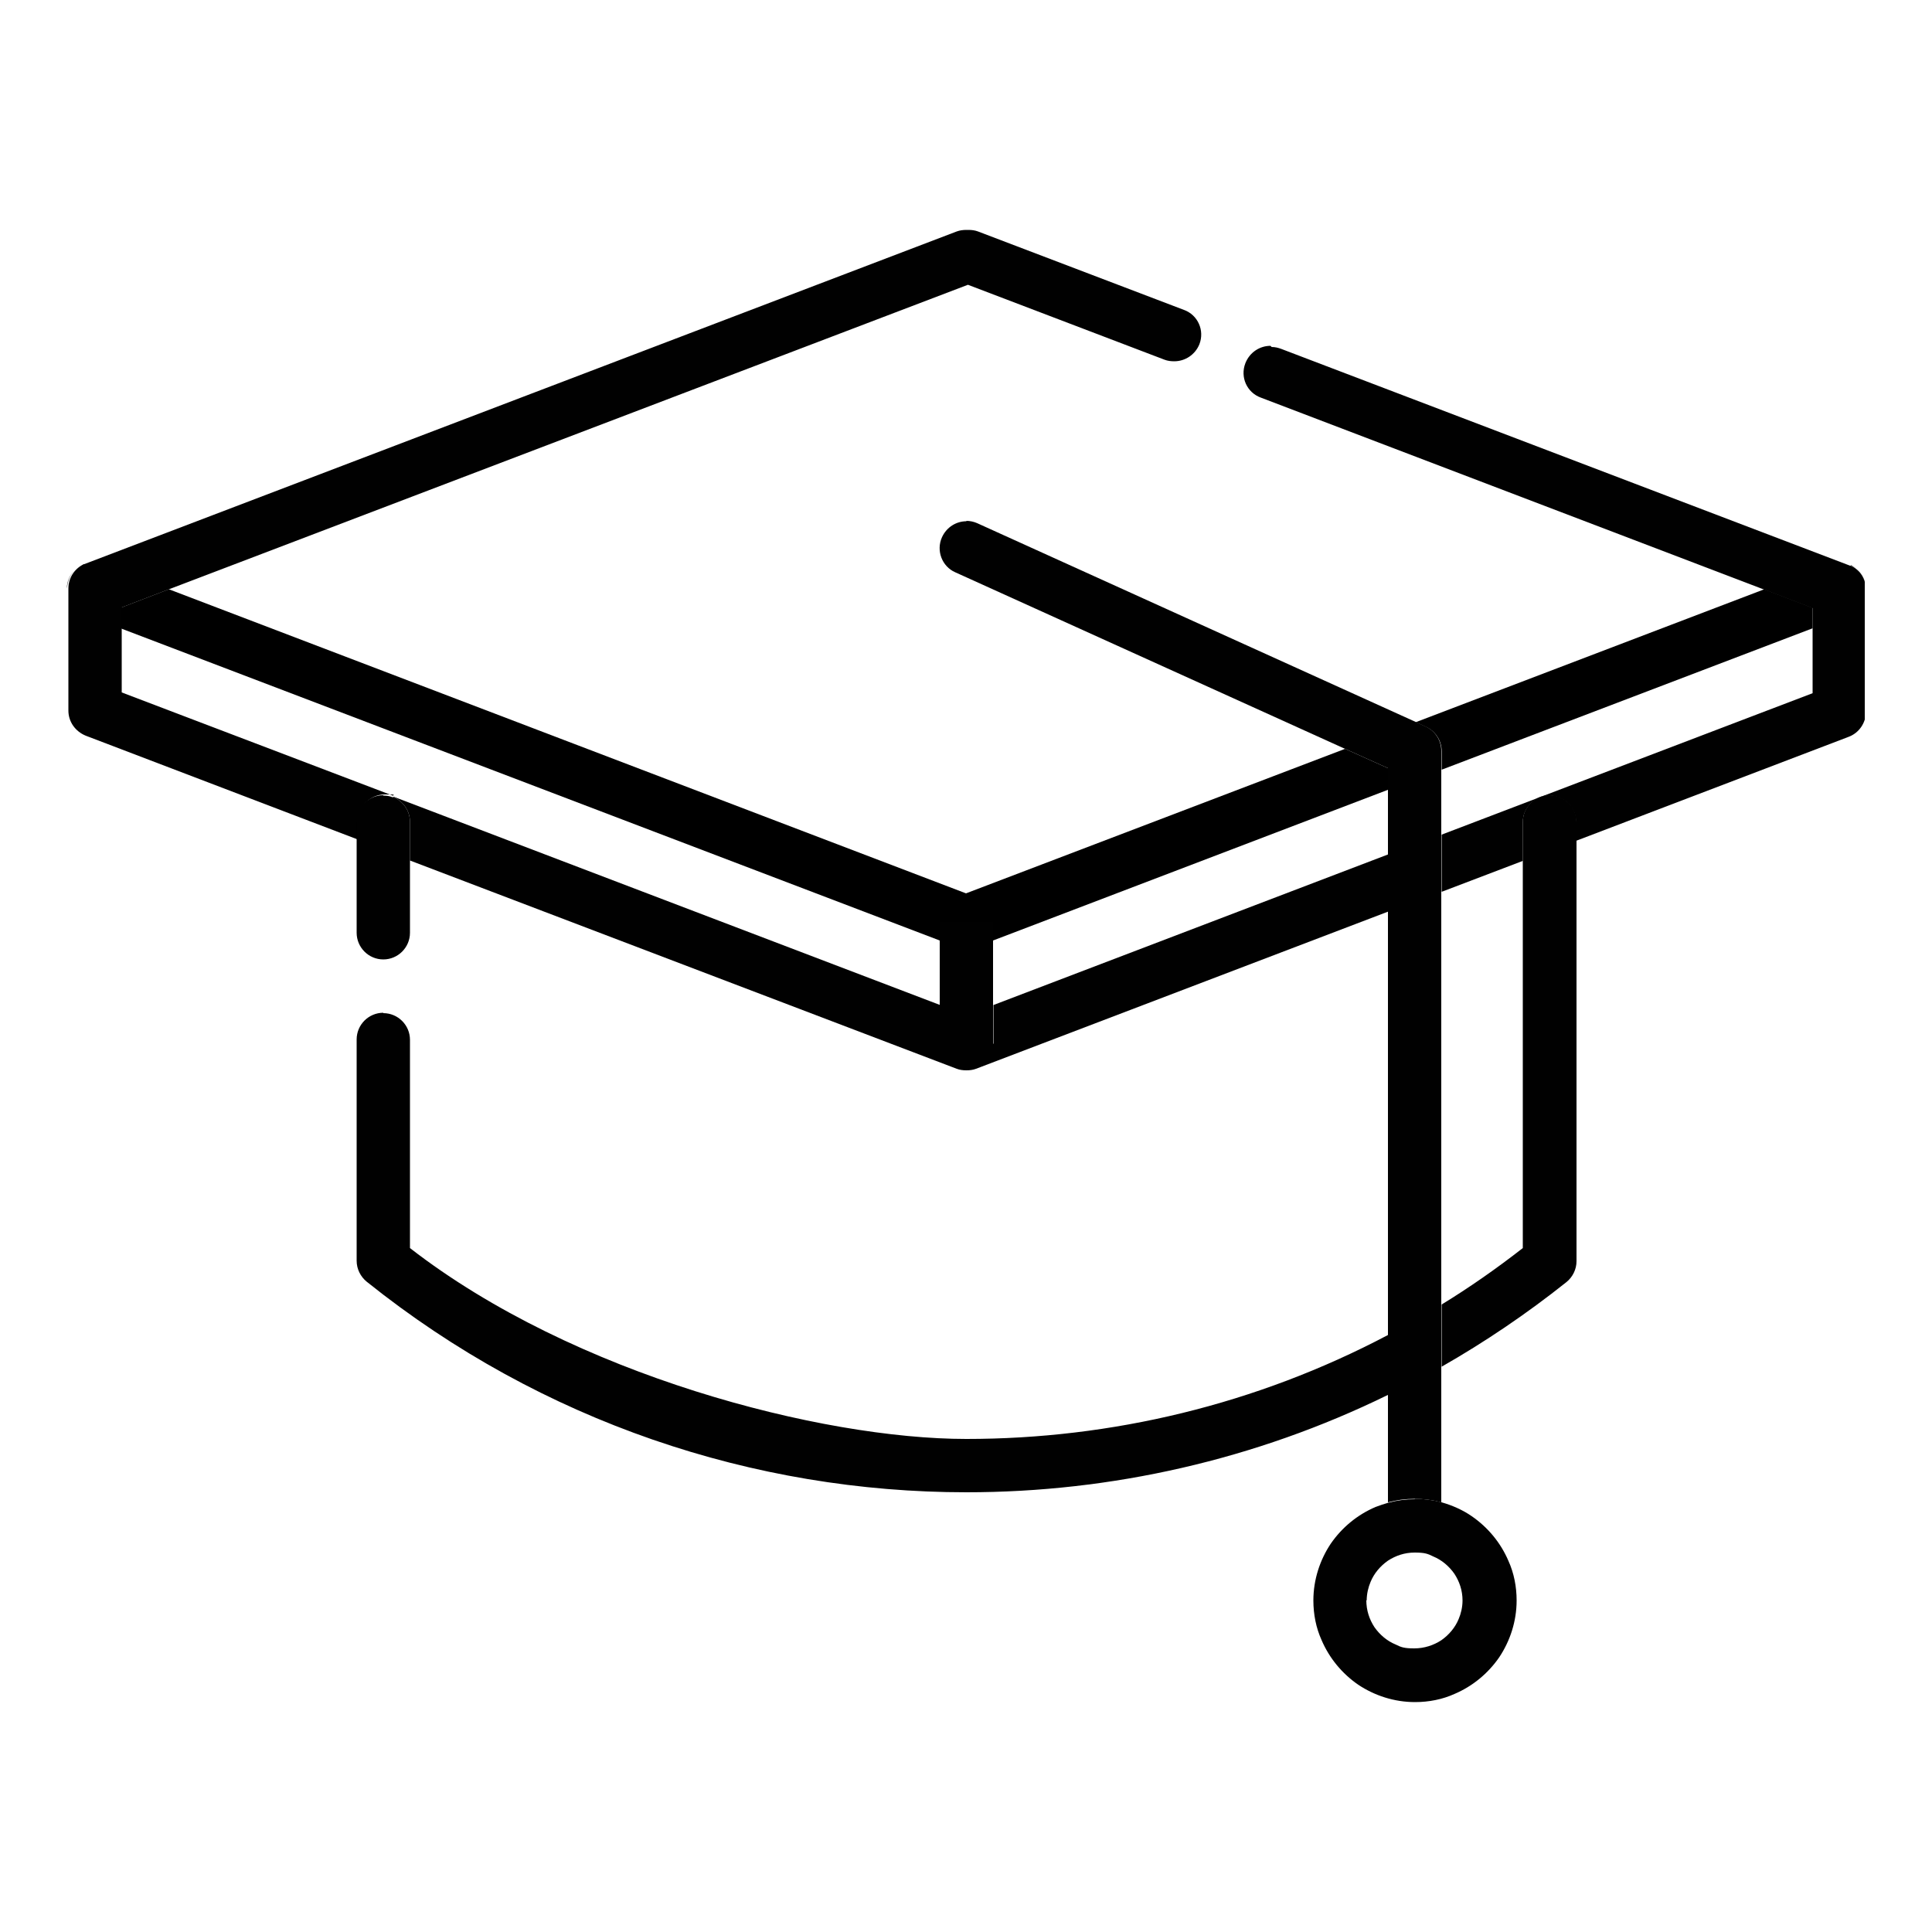
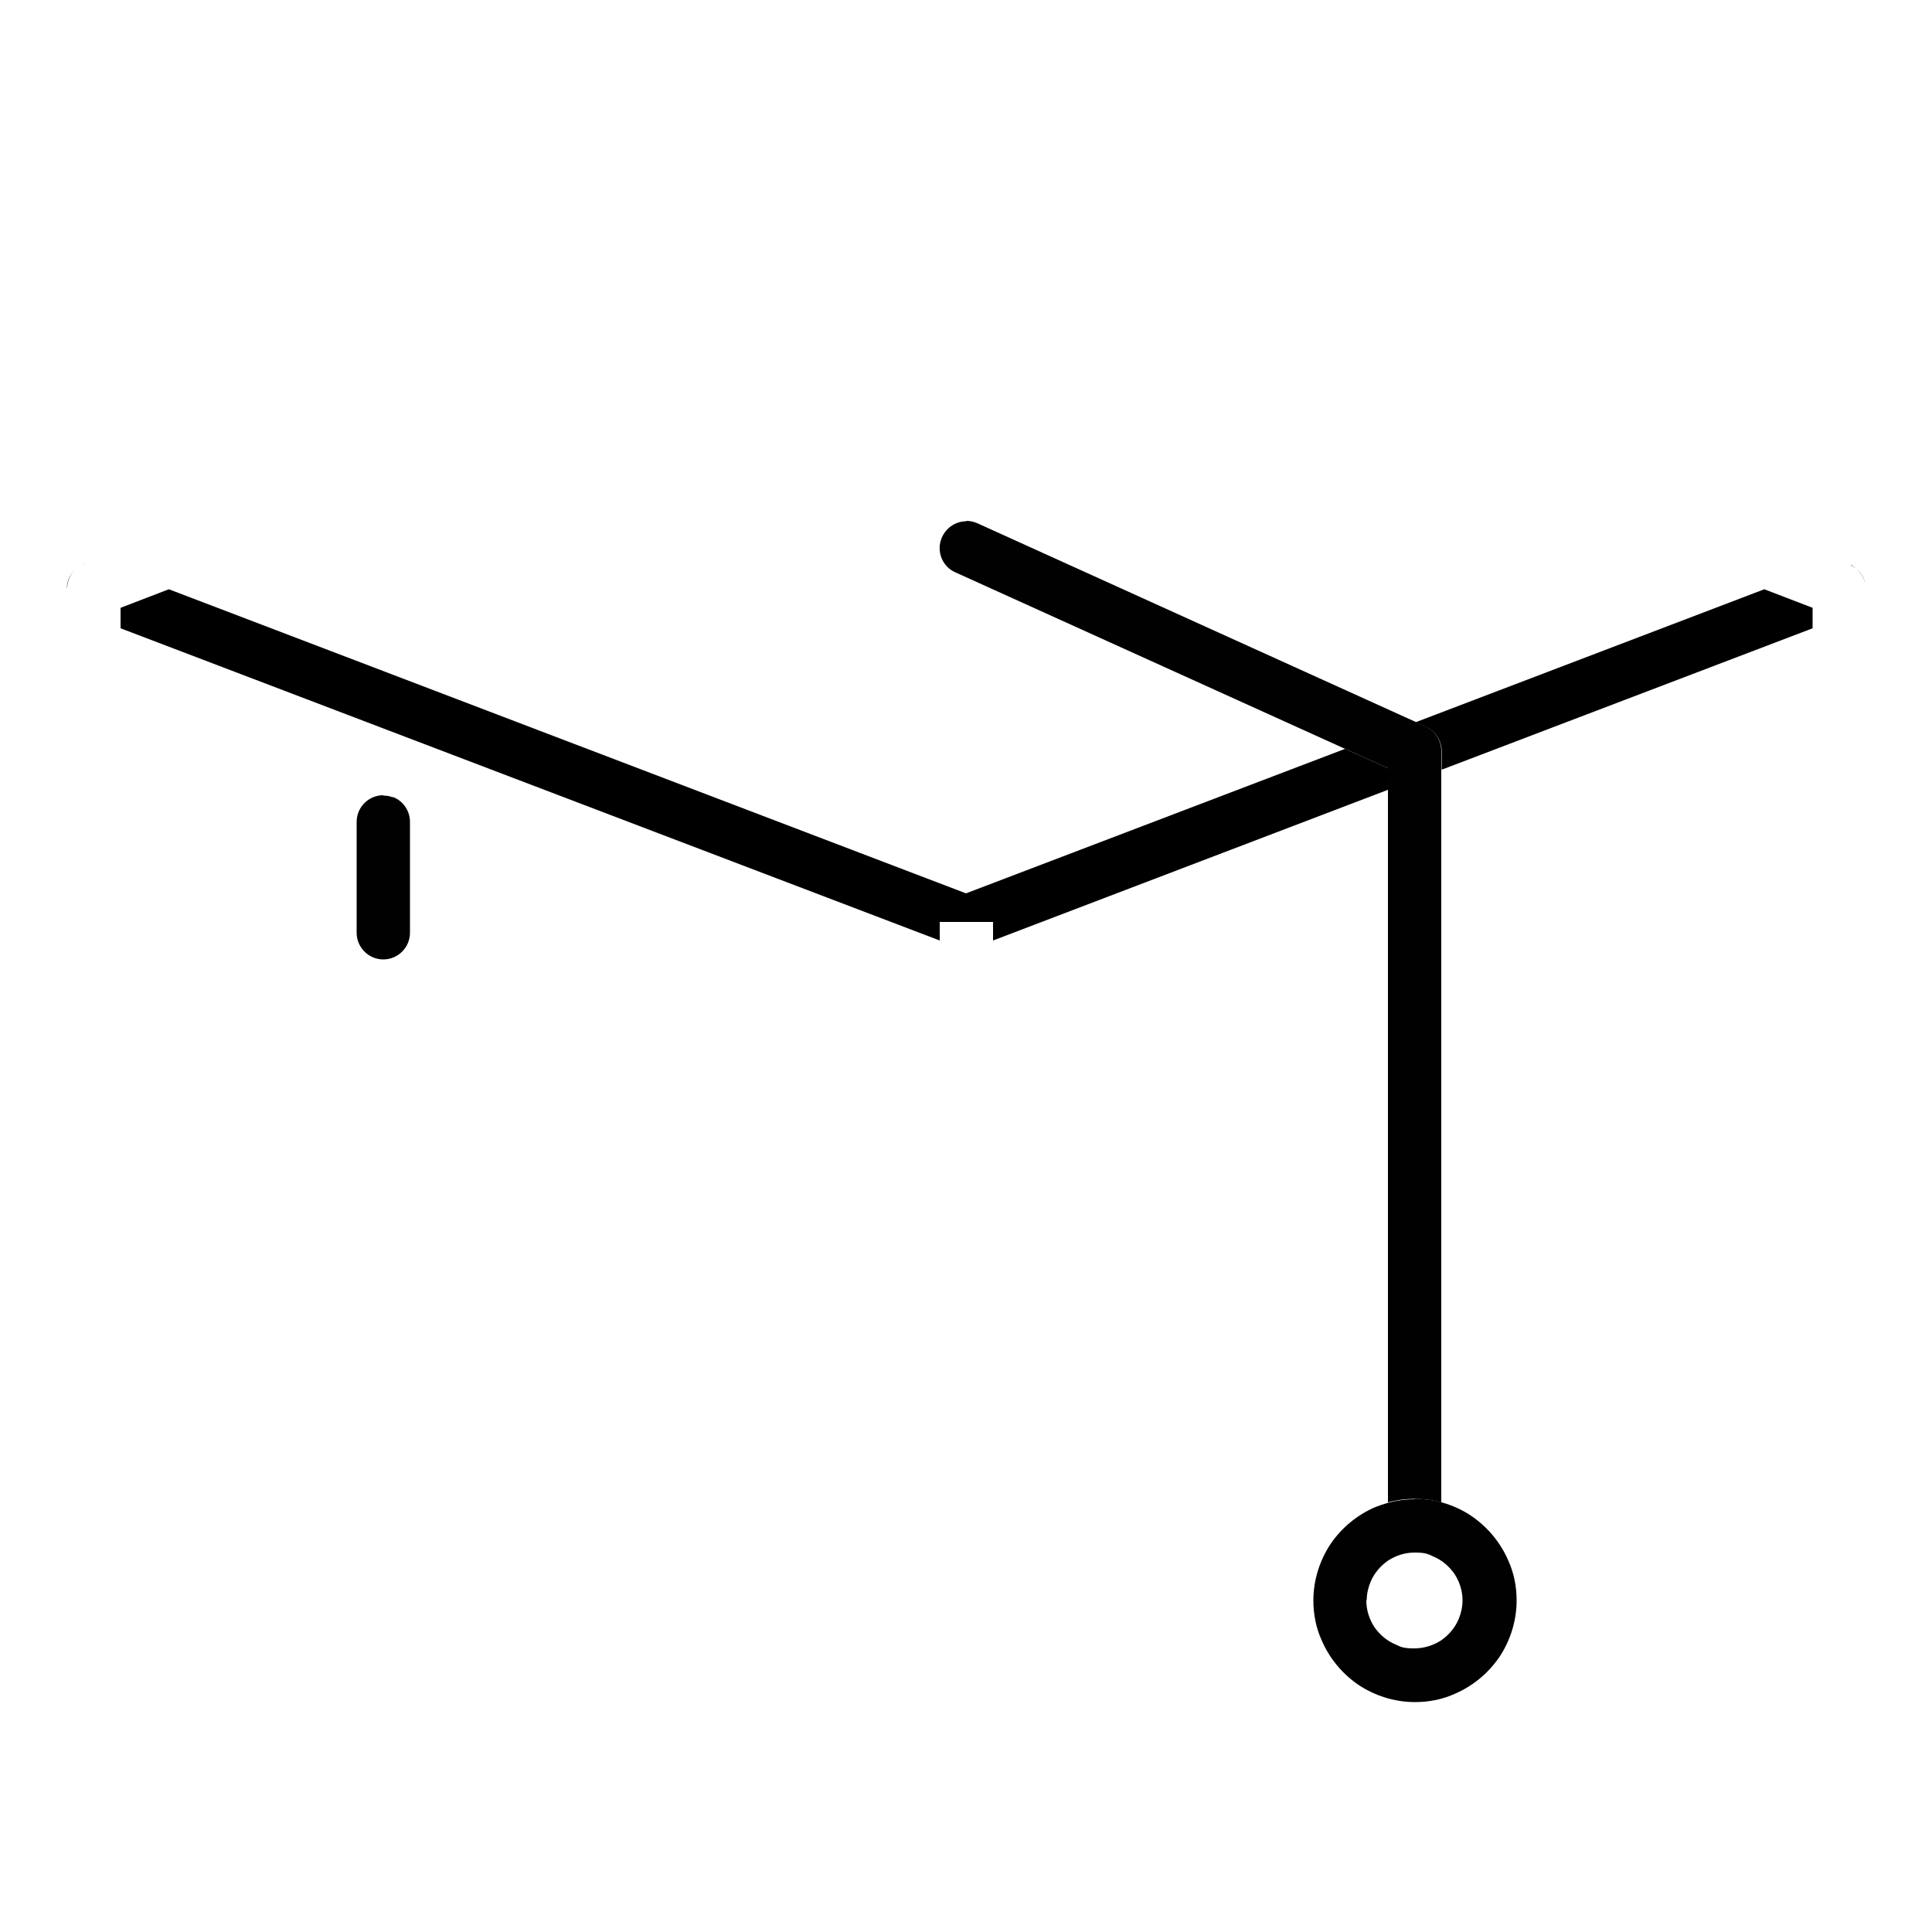
<svg xmlns="http://www.w3.org/2000/svg" version="1.1" viewBox="0 0 500 500">
  <defs>
    <style>
      .cls-1 {
        fill: none;
      }

      .cls-2 {
        fill: #010101;
      }

      .cls-3 {
        clip-path: url(#clippath);
      }
    </style>
    <clipPath id="clippath">
      <rect class="cls-1" x="17.3" y="59.5" width="465.3" height="381" />
    </clipPath>
  </defs>
  <g>
    <g id="Ebene_1">
      <g>
        <g class="cls-3">
          <path d="M21.8,146c-.1,0-.2,0-.4.1.1,0,.2,0,.3-.1h0ZM478.4,146h0c0,0,.1,0,.2,0,0,0-.1,0-.2,0M478.6,146.1s0,0,0,0c0,0,0,0,0,0M478.7,146.2s0,0,0,0c0,0,0,0,0,0M21.5,146.2s0,0,0,0c0,0,0,0,0,0M478.8,146.2h0s0,0,0,0M21.4,146.2s0,0,0,0c0,0,0,0,0,0M478.8,146.2h0s0,0,0,0M478.9,146.2s0,0,0,0c0,0,0,0,0,0M21.3,146.2s0,0,0,0c0,0,0,0,0,0M478.9,146.3s0,0,0,0c0,0,0,0,0,0M21.3,146.3s0,0,0,0c0,0,0,0,0,0M479,146.3c2.4,1.1,3.9,3.6,3.9,6.2h0c0-.9-.2-1.7-.5-2.5-.7-1.7-1.9-3-3.4-3.8M21.2,146.3s0,0,0,0c0,0,0,0,0,0M21.2,146.3s0,0,0,0c0,0,0,0,0,0M21.1,146.3c-1.5.7-2.7,2-3.3,3.7-.3.8-.4,1.6-.5,2.3h0c0-2.5,1.5-4.9,3.8-6M43.7,152.5l-12.5,4.8v5.3l212,80.8v-4.8h13.8v4.8l102.2-39v-5.6l-11.1-5-98.1,37.4L43.7,152.5ZM456.6,152.5l-90.2,34.4,2.6,1.2c2.5,1.1,4.1,3.6,4.1,6.3v4.8l96-36.6v-5.3l-12.5-4.8Z" />
-           <path class="cls-2" d="M250.1,59.5c-.8,0-1.7.1-2.5.4L21.8,146h0c-.1,0-.2,0-.3.1t0,0s0,0,0,0t0,0s0,0,0,0c0,0,0,0,0,0,0,0,0,0,0,0,0,0,0,0,0,0,0,0,0,0,0,0,0,0,0,0,0,0,0,0,0,0,0,0,0,0,0,0,0,0,0,0,0,0,0,0h0c-2.3,1.2-3.8,3.5-3.8,6.2v31.6c0,2.9,1.8,5.4,4.5,6.5l70.5,26.9v-4.8c0-3.8,3.1-6.9,6.9-6.9s1.6.1,2.3.4l-70.4-26.8v-22l12.5-4.8,206.5-78.7,50.9,19.4c.8.3,1.6.4,2.5.4,2.8,0,5.4-1.7,6.5-4.4,1.4-3.6-.4-7.6-4-8.9l-53.3-20.3c-.8-.3-1.6-.4-2.5-.4M328.8,89.5c-2.8,0-5.4,1.7-6.5,4.5-1.4,3.6.4,7.6,4,8.9l130.3,49.7,12.5,4.8v22l-96,36.6v14.8l21-8v-10c0-3.8,3.1-6.9,6.9-6.9s6.9,3.1,6.9,6.9v4.8l70.5-26.9c2.7-1,4.5-3.6,4.5-6.5v-31.6c0-2.7-1.5-5.1-3.9-6.2,0,0,0,0,0,0,0,0,0,0,0,0t0,0s0,0,0,0c0,0,0,0,0,0h0s0,0,0,0h0s0,0,0,0c0,0,0,0,0,0,0,0,0,0,0,0,0,0,0,0,0,0h0c0,0-.1,0-.2,0h0s-147.2-56.1-147.2-56.1c-.8-.3-1.6-.5-2.5-.5M101.8,206.3c2.5,1,4.3,3.5,4.3,6.4v10l141.5,53.9c.8.3,1.6.4,2.5.4s1.7-.1,2.5-.4l106.7-40.7v-14.8l-102.2,39v10h-13.8v-10l-141.4-53.9Z" />
        </g>
-         <polygon class="cls-2" points="257 238.6 243.2 238.6 243.2 243.4 243.2 260.2 243.2 270.2 257 270.2 257 260.2 257 243.4 257 238.6" />
        <path class="cls-2" d="M99.2,205.8c-3.8,0-6.9,3.1-6.9,6.9v28.7c0,3.8,3.1,6.9,6.9,6.9s6.9-3.1,6.9-6.9v-28.7c0-2.9-1.8-5.4-4.3-6.4,0,0-.2,0-.3,0-.7-.3-1.5-.4-2.3-.4" />
-         <path class="cls-2" d="M401,205.8c-3.8,0-6.9,3.1-6.9,6.9v110.3c-6.8,5.3-13.8,10.2-21,14.6v16.1c11.2-6.4,22-13.7,32.3-21.9,1.6-1.3,2.6-3.3,2.6-5.4v-113.7c0-3.8-3.1-6.9-6.9-6.9M99.2,262.1c-3.8,0-6.9,3.1-6.9,6.9v57.3c0,2.1,1,4.1,2.6,5.4,45.3,36.3,100.3,54.5,155.2,54.5h0c37.4,0,74.8-8.4,109.1-25.2v-15.5c-34.1,18-71.6,26.9-109.1,26.9s-101.6-16.5-144-49.4v-53.9c0-3.8-3.1-6.9-6.9-6.9" />
        <path class="cls-2" d="M366.2,388h0c-2.4,0-4.7.3-6.9.9-1.1.3-2.2.7-3.3,1.1-4.7,2-8.7,5.3-11.6,9.5-2.8,4.2-4.5,9.3-4.5,14.7h13.8-13.8c0,3.6.7,7.1,2.1,10.2,2,4.7,5.3,8.7,9.5,11.6,4.2,2.8,9.3,4.5,14.7,4.5h0c3.6,0,7.1-.7,10.2-2.1,4.7-2,8.7-5.3,11.6-9.5,2.8-4.2,4.5-9.3,4.5-14.7,0-3.6-.7-7.1-2.1-10.2-2-4.7-5.3-8.7-9.5-11.6-2.3-1.6-5-2.8-7.8-3.6-2.2-.6-4.5-.9-6.9-.9M353.7,414.2c0-1.7.4-3.4,1-4.8.9-2.2,2.5-4.1,4.5-5.5,2-1.3,4.3-2.1,6.9-2.1s3.4.3,4.8,1c2.2.9,4.1,2.5,5.5,4.5,1.3,2,2.1,4.3,2.1,6.9,0,1.7-.4,3.4-1,4.8-.9,2.2-2.5,4.1-4.5,5.5-2,1.3-4.4,2.1-7,2.1s-3.4-.3-4.8-1c-2.2-.9-4.1-2.5-5.5-4.5-1.3-2-2.1-4.3-2.1-7" />
        <path class="cls-2" d="M250.1,134.9c-2.6,0-5.1,1.5-6.3,4.1-1.6,3.5,0,7.6,3.4,9.1l100.9,45.7,11.1,5v190c2.2-.6,4.5-.9,6.9-.9h0c2.4,0,4.7.3,6.9.9v-194.5c0-2.7-1.6-5.2-4.1-6.3l-2.6-1.2-113.4-51.4c-.9-.4-1.9-.6-2.8-.6" />
      </g>
    </g>
  </g>
</svg>